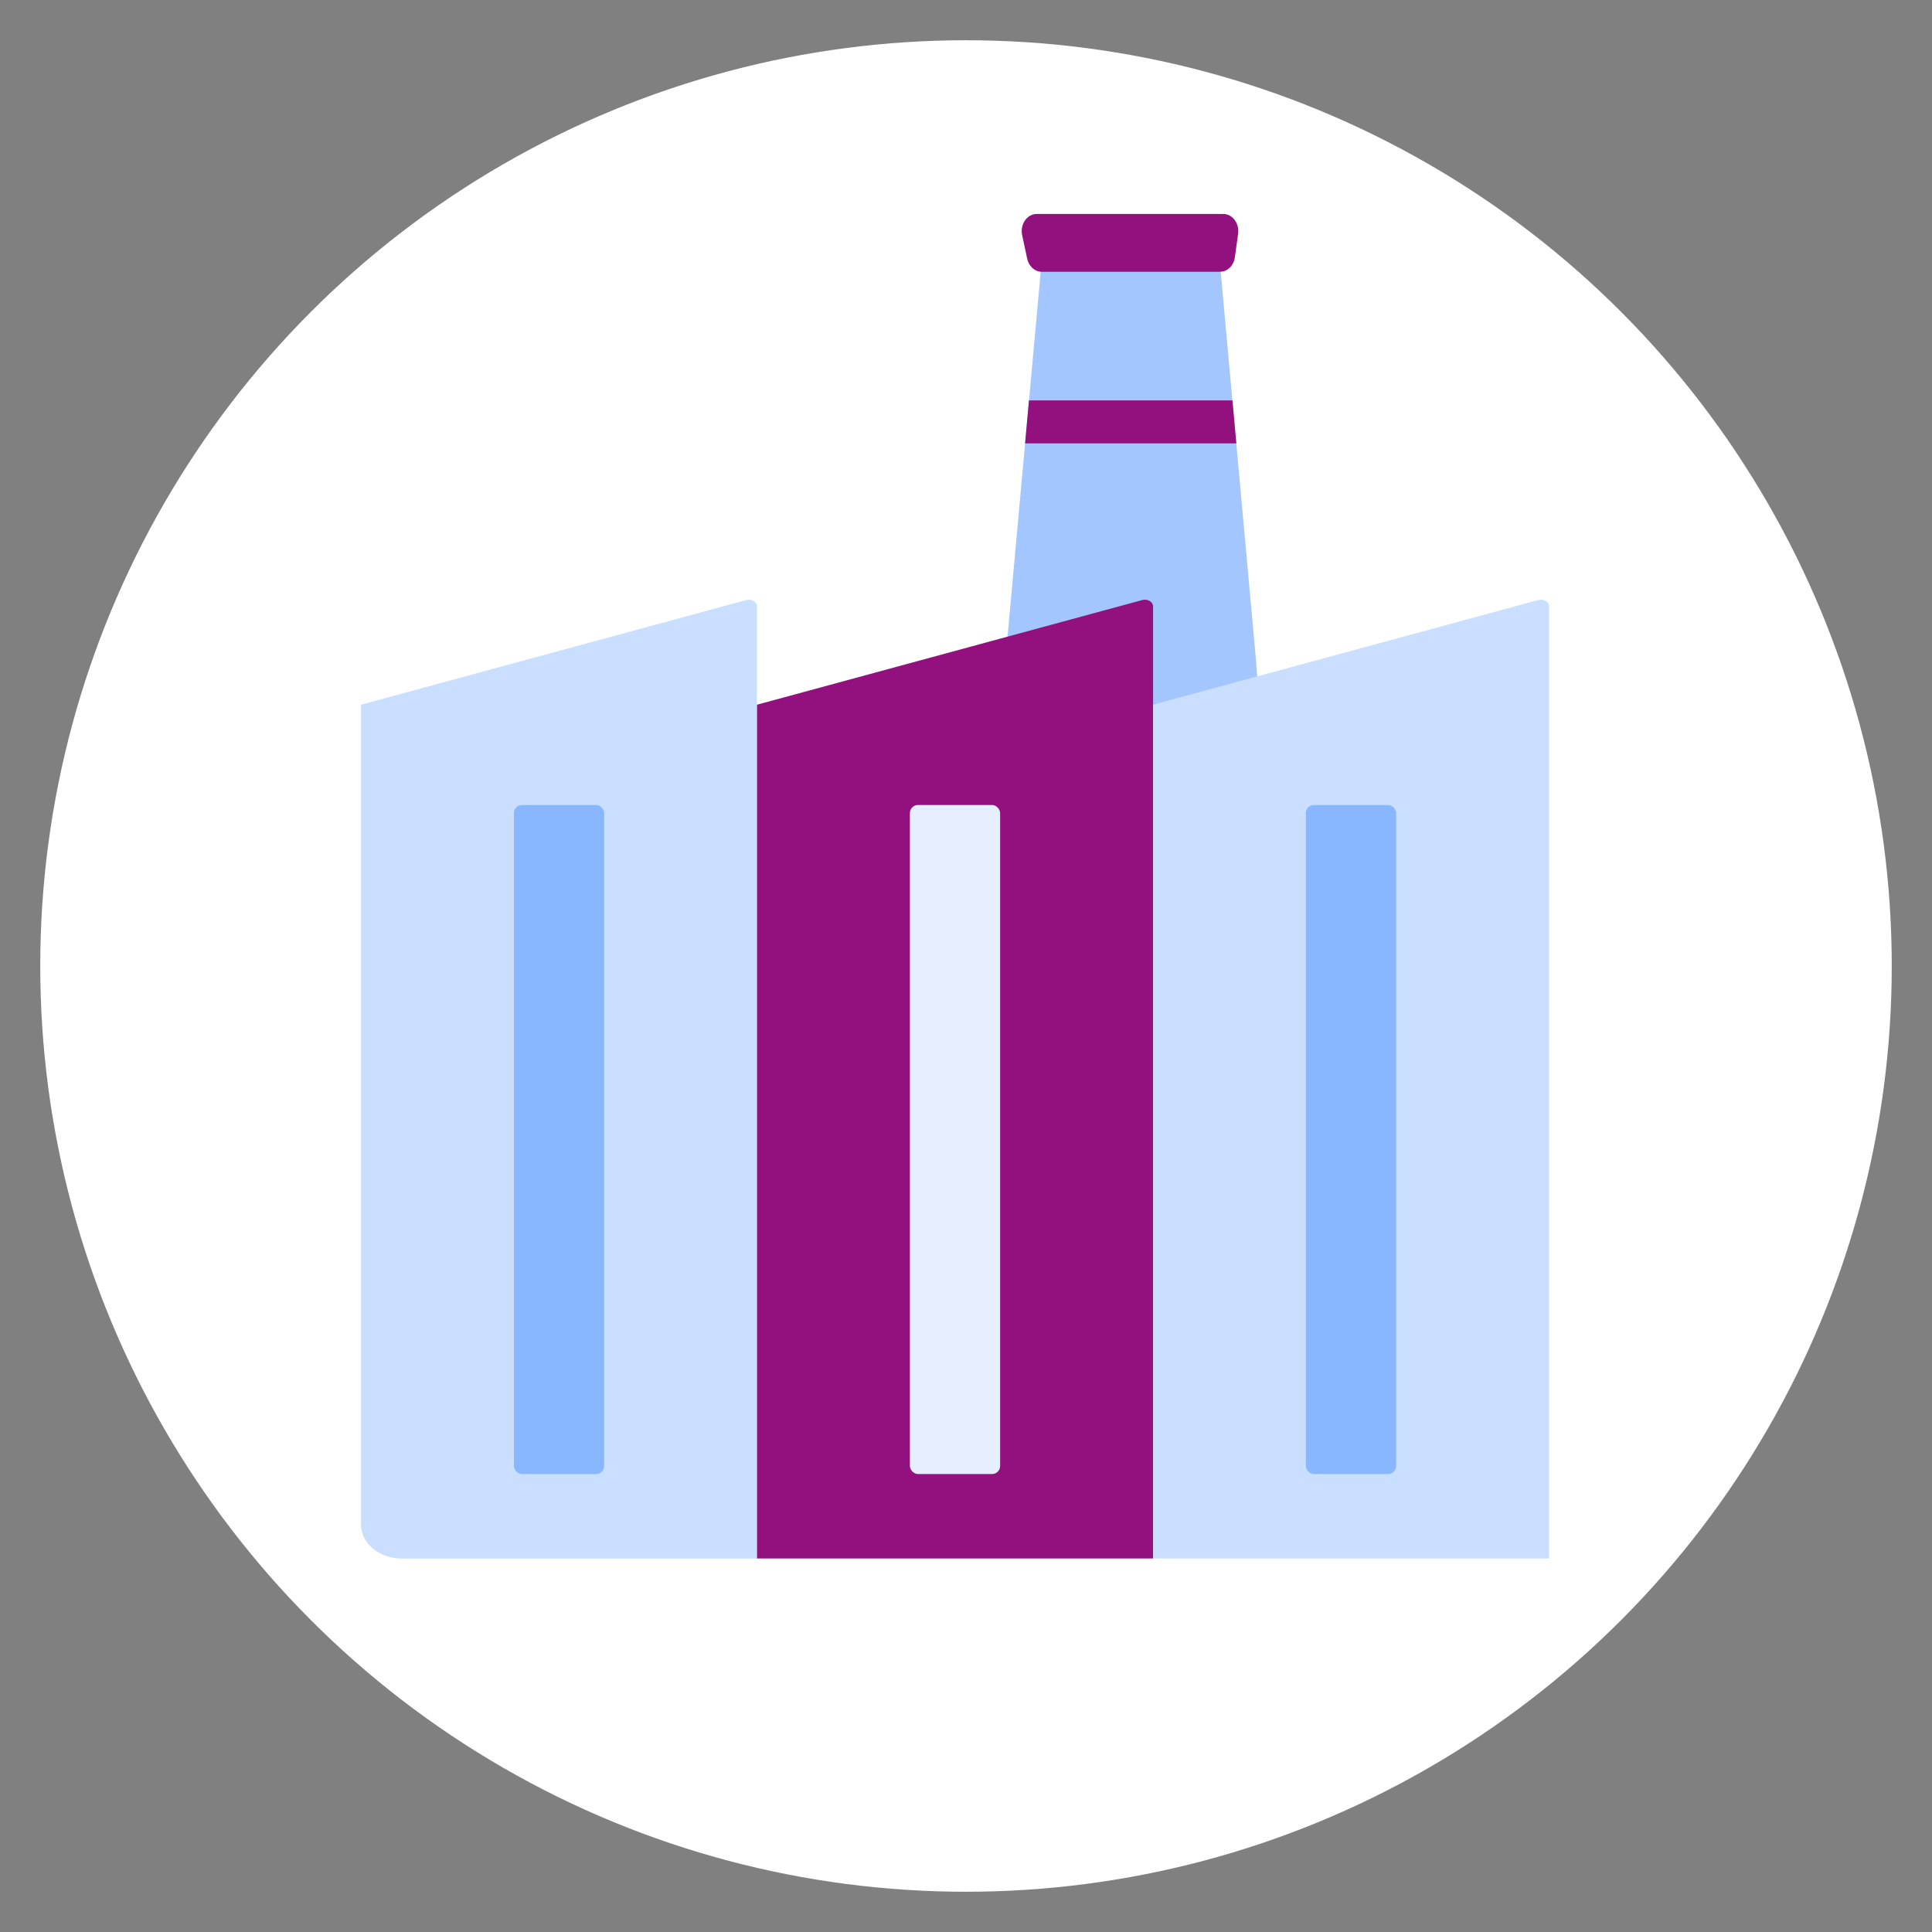
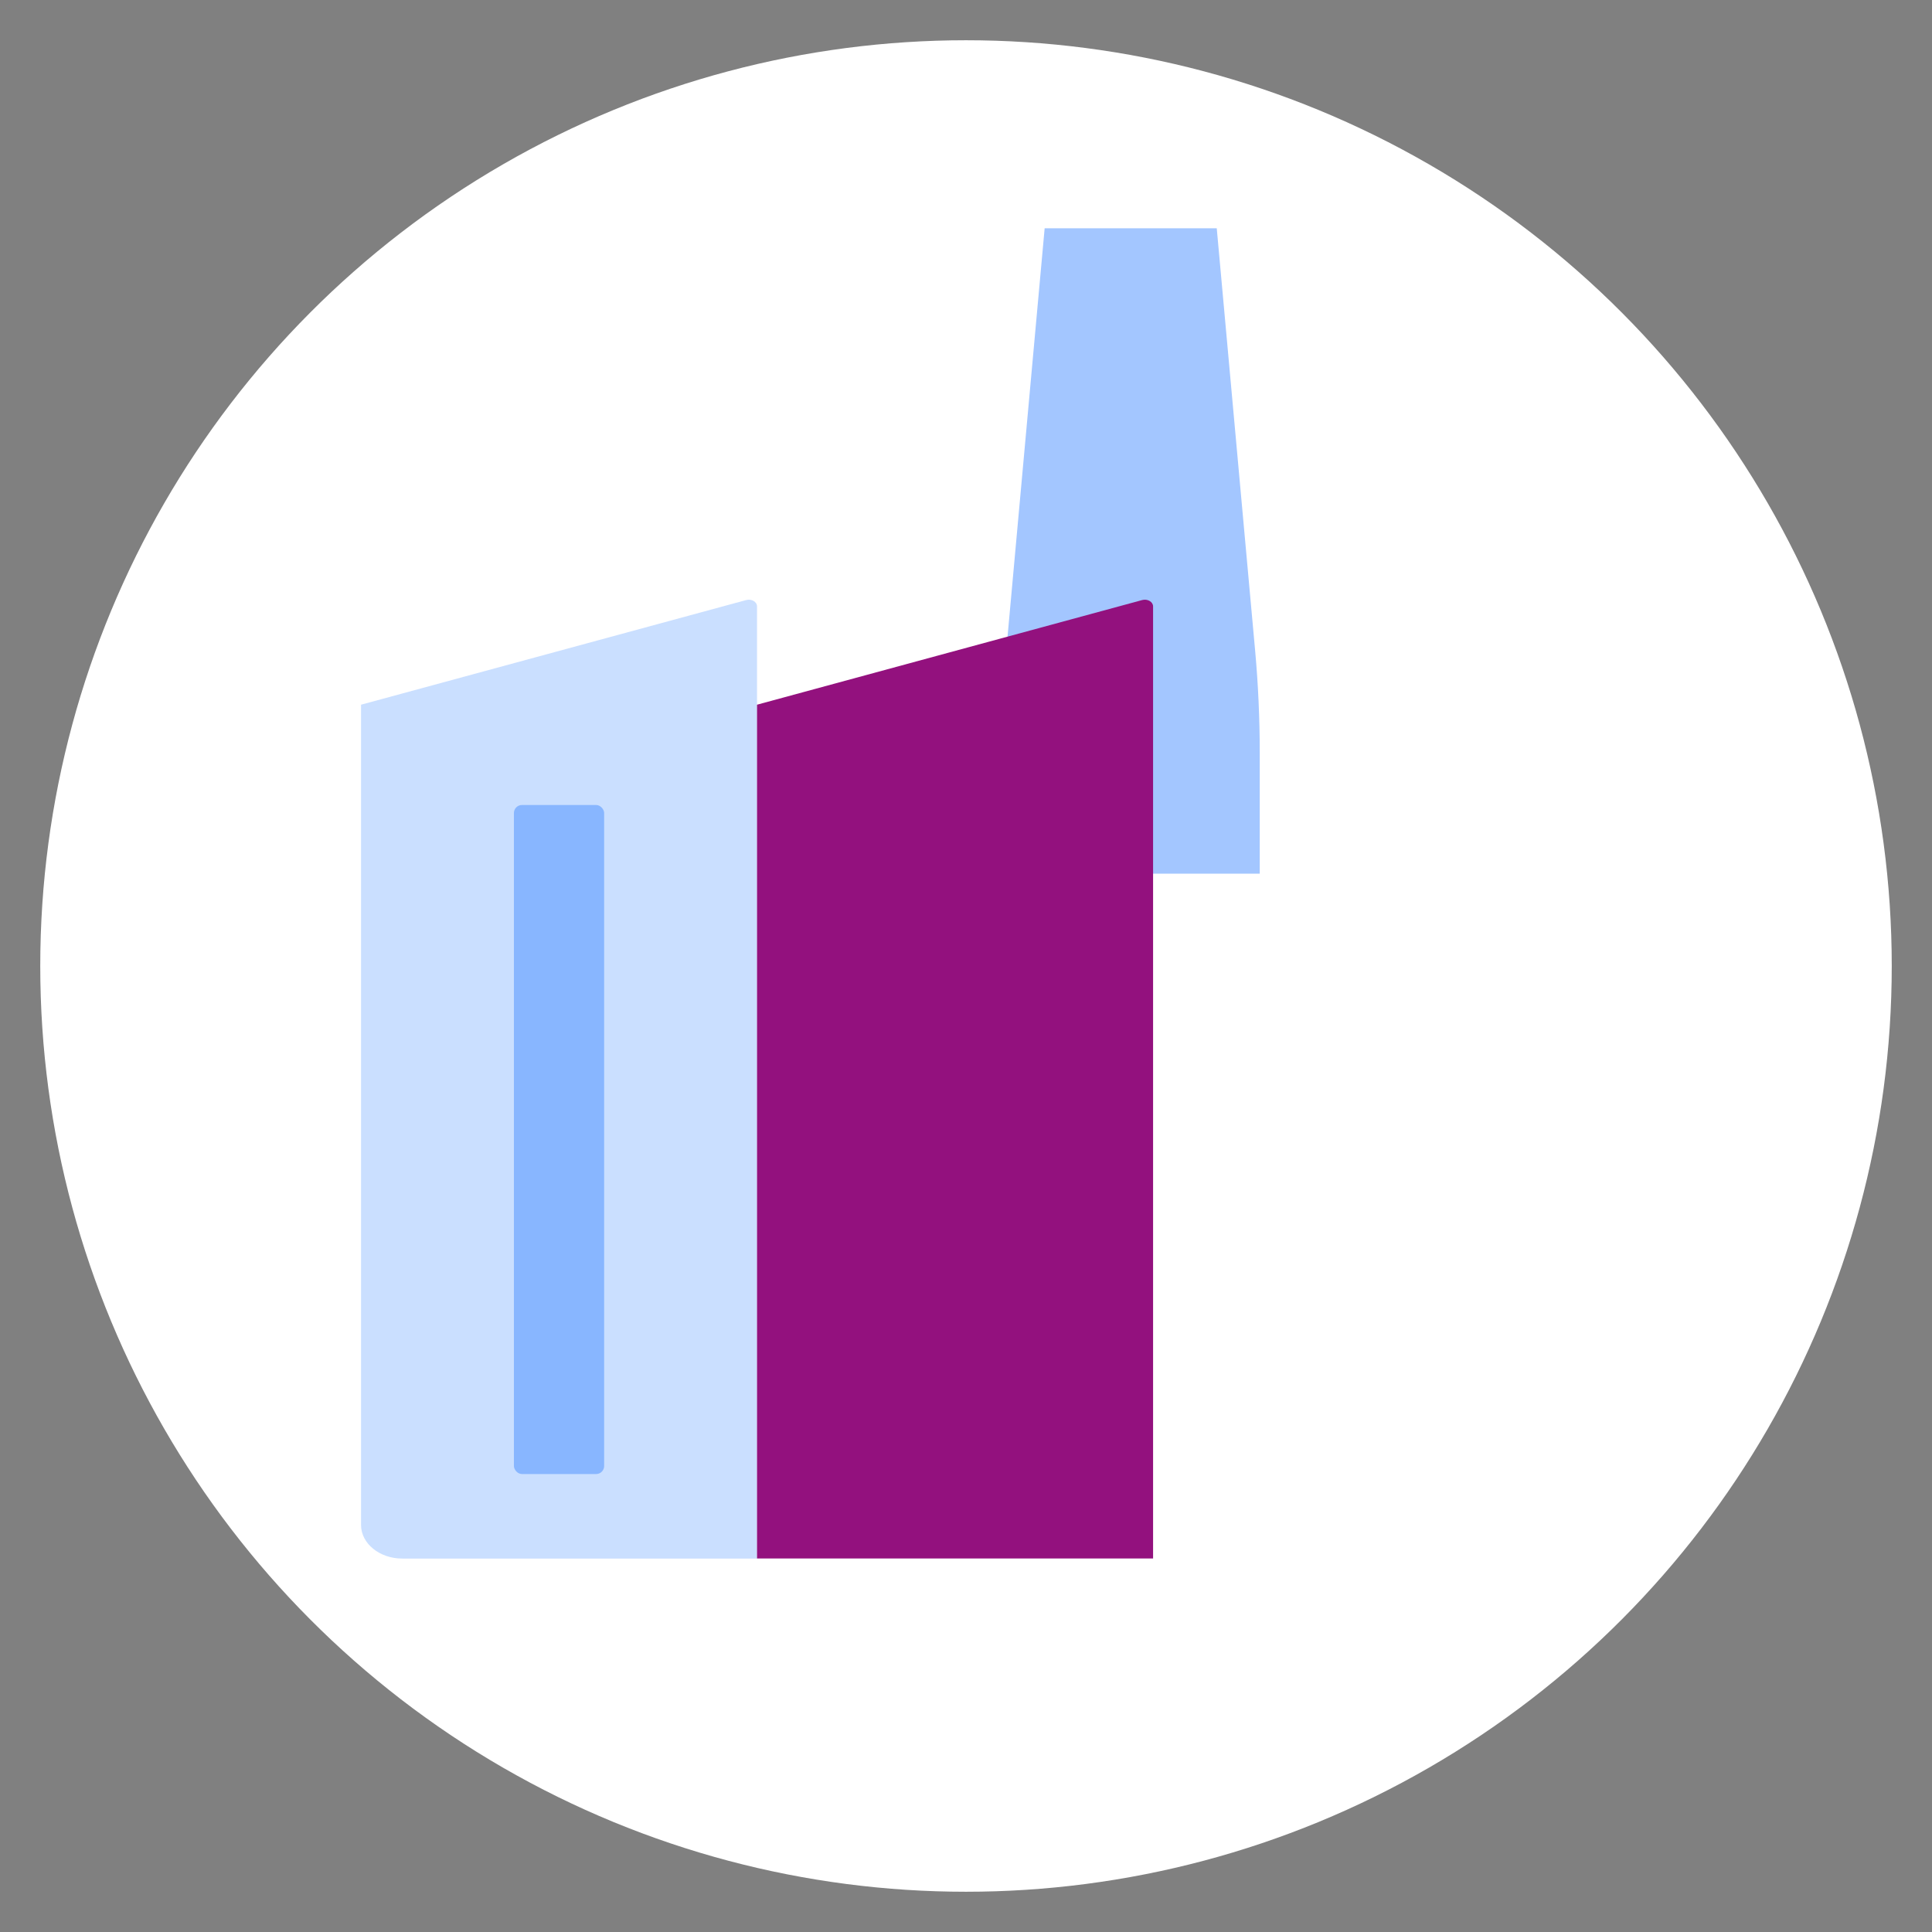
<svg xmlns="http://www.w3.org/2000/svg" id="uuid-1c5119da-e206-402f-9ac9-0f9f0be13610" data-name="Layer 1" viewBox="0 0 240 240">
  <rect x="0" y="0" width="240" height="240" fill="#808080" stroke="none" />
  <defs>
    <style>
      .uuid-93eca949-7d66-4560-8fa2-662205db76cc{fill:#cadfff}.uuid-0cabefde-fb89-45c3-93d4-f06273438da7{fill:#88b6ff}.uuid-a16c383e-40f7-49f4-b20a-72682b5ba3cf{fill:#93117e}
    </style>
  </defs>
  <circle cx="120" cy="120" r="115" style="fill:#fff" />
  <path d="M151.15 28.36h-21.38L125 80.84c-.39 4.2-.58 8.43-.58 12.65v15.04h32.07V93.5c0-4.22-.19-8.44-.57-12.65l-4.77-52.48Z" style="fill:#a3c6ff" />
-   <path d="M151.59 33.76H129.4c-.85 0-1.59-.67-1.8-1.62l-.62-2.9c-.3-1.35.59-2.66 1.8-2.66h23.2c1.12 0 2 1.17 1.82 2.47l-.4 2.9c-.14 1.04-.91 1.8-1.82 1.8Zm1.99 21.32h-26.24l.48-5.34h25.28l.48 5.34z" class="uuid-a16c383e-40f7-49f4-b20a-72682b5ba3cf" />
  <path d="m92.7 74.54-47.85 13v101.9c0 2.3 2.3 4.17 5.11 4.17h44.08V75.33c0-.57-.68-.97-1.34-.79Z" class="uuid-93eca949-7d66-4560-8fa2-662205db76cc" />
  <path d="m141.89 74.54-47.85 13V193.6h49.2V75.33c0-.57-.69-.97-1.35-.79Z" class="uuid-a16c383e-40f7-49f4-b20a-72682b5ba3cf" />
-   <path d="m191.08 74.54-47.85 13V193.6h49.2V75.33c0-.57-.69-.97-1.35-.79Z" class="uuid-93eca949-7d66-4560-8fa2-662205db76cc" />
  <rect width="11.21" height="83.11" x="63.84" y="100" class="uuid-0cabefde-fb89-45c3-93d4-f06273438da7" rx="1" ry="1" />
-   <rect width="11.21" height="83.11" x="162.22" y="100" class="uuid-0cabefde-fb89-45c3-93d4-f06273438da7" rx="1" ry="1" />
-   <rect width="11.21" height="83.11" x="113.03" y="100" rx="1" ry="1" style="fill:#e5efff" />
</svg>